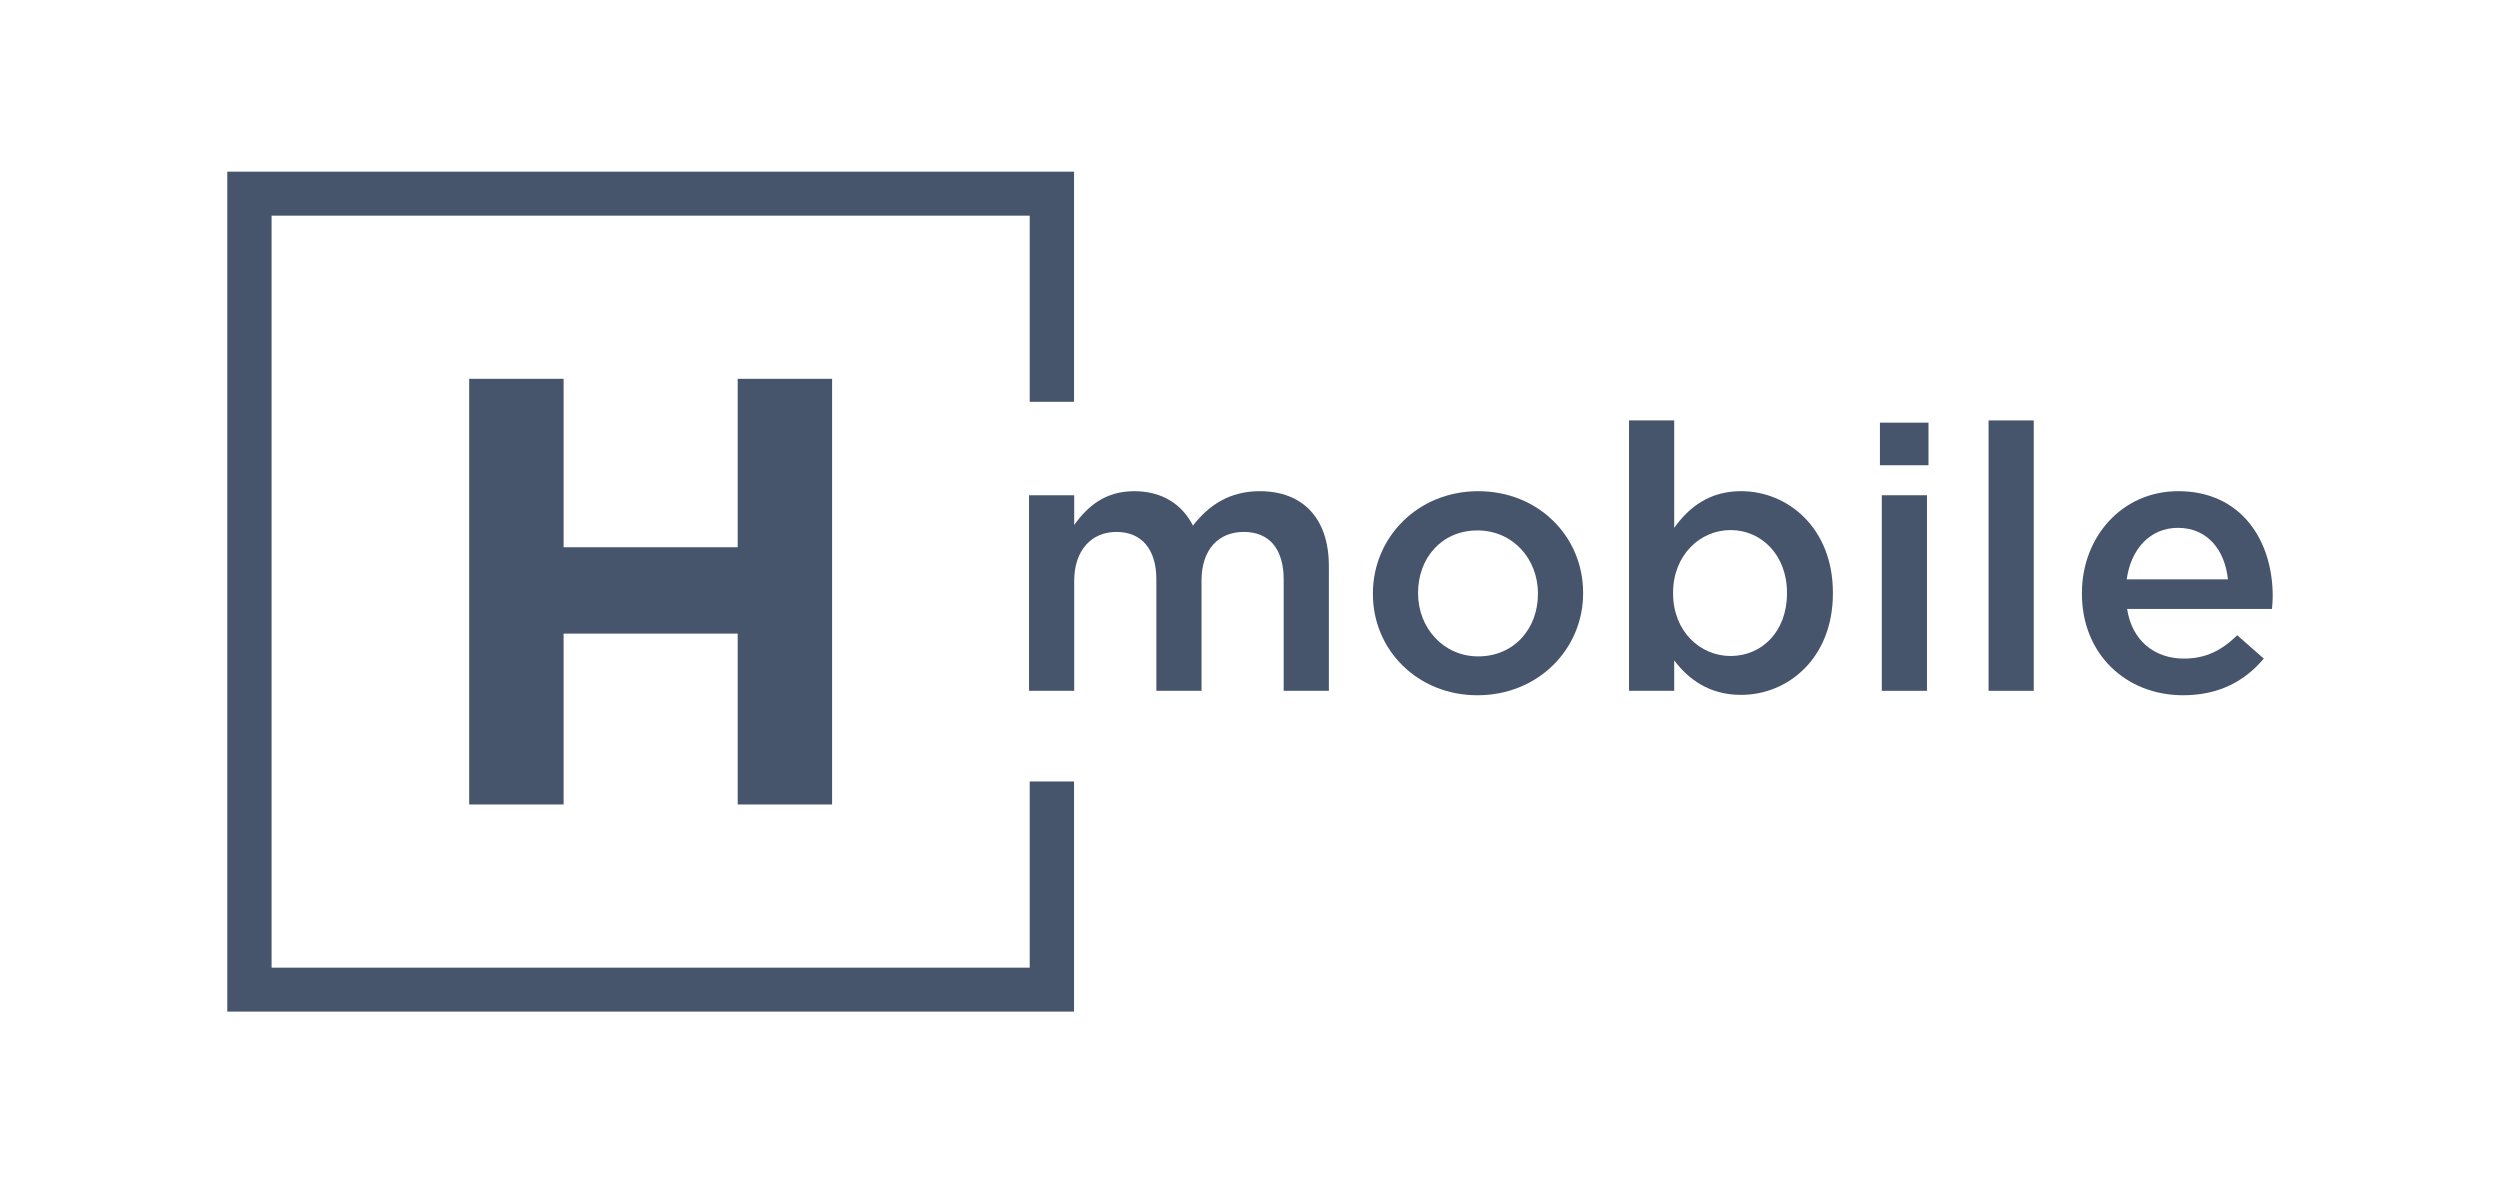
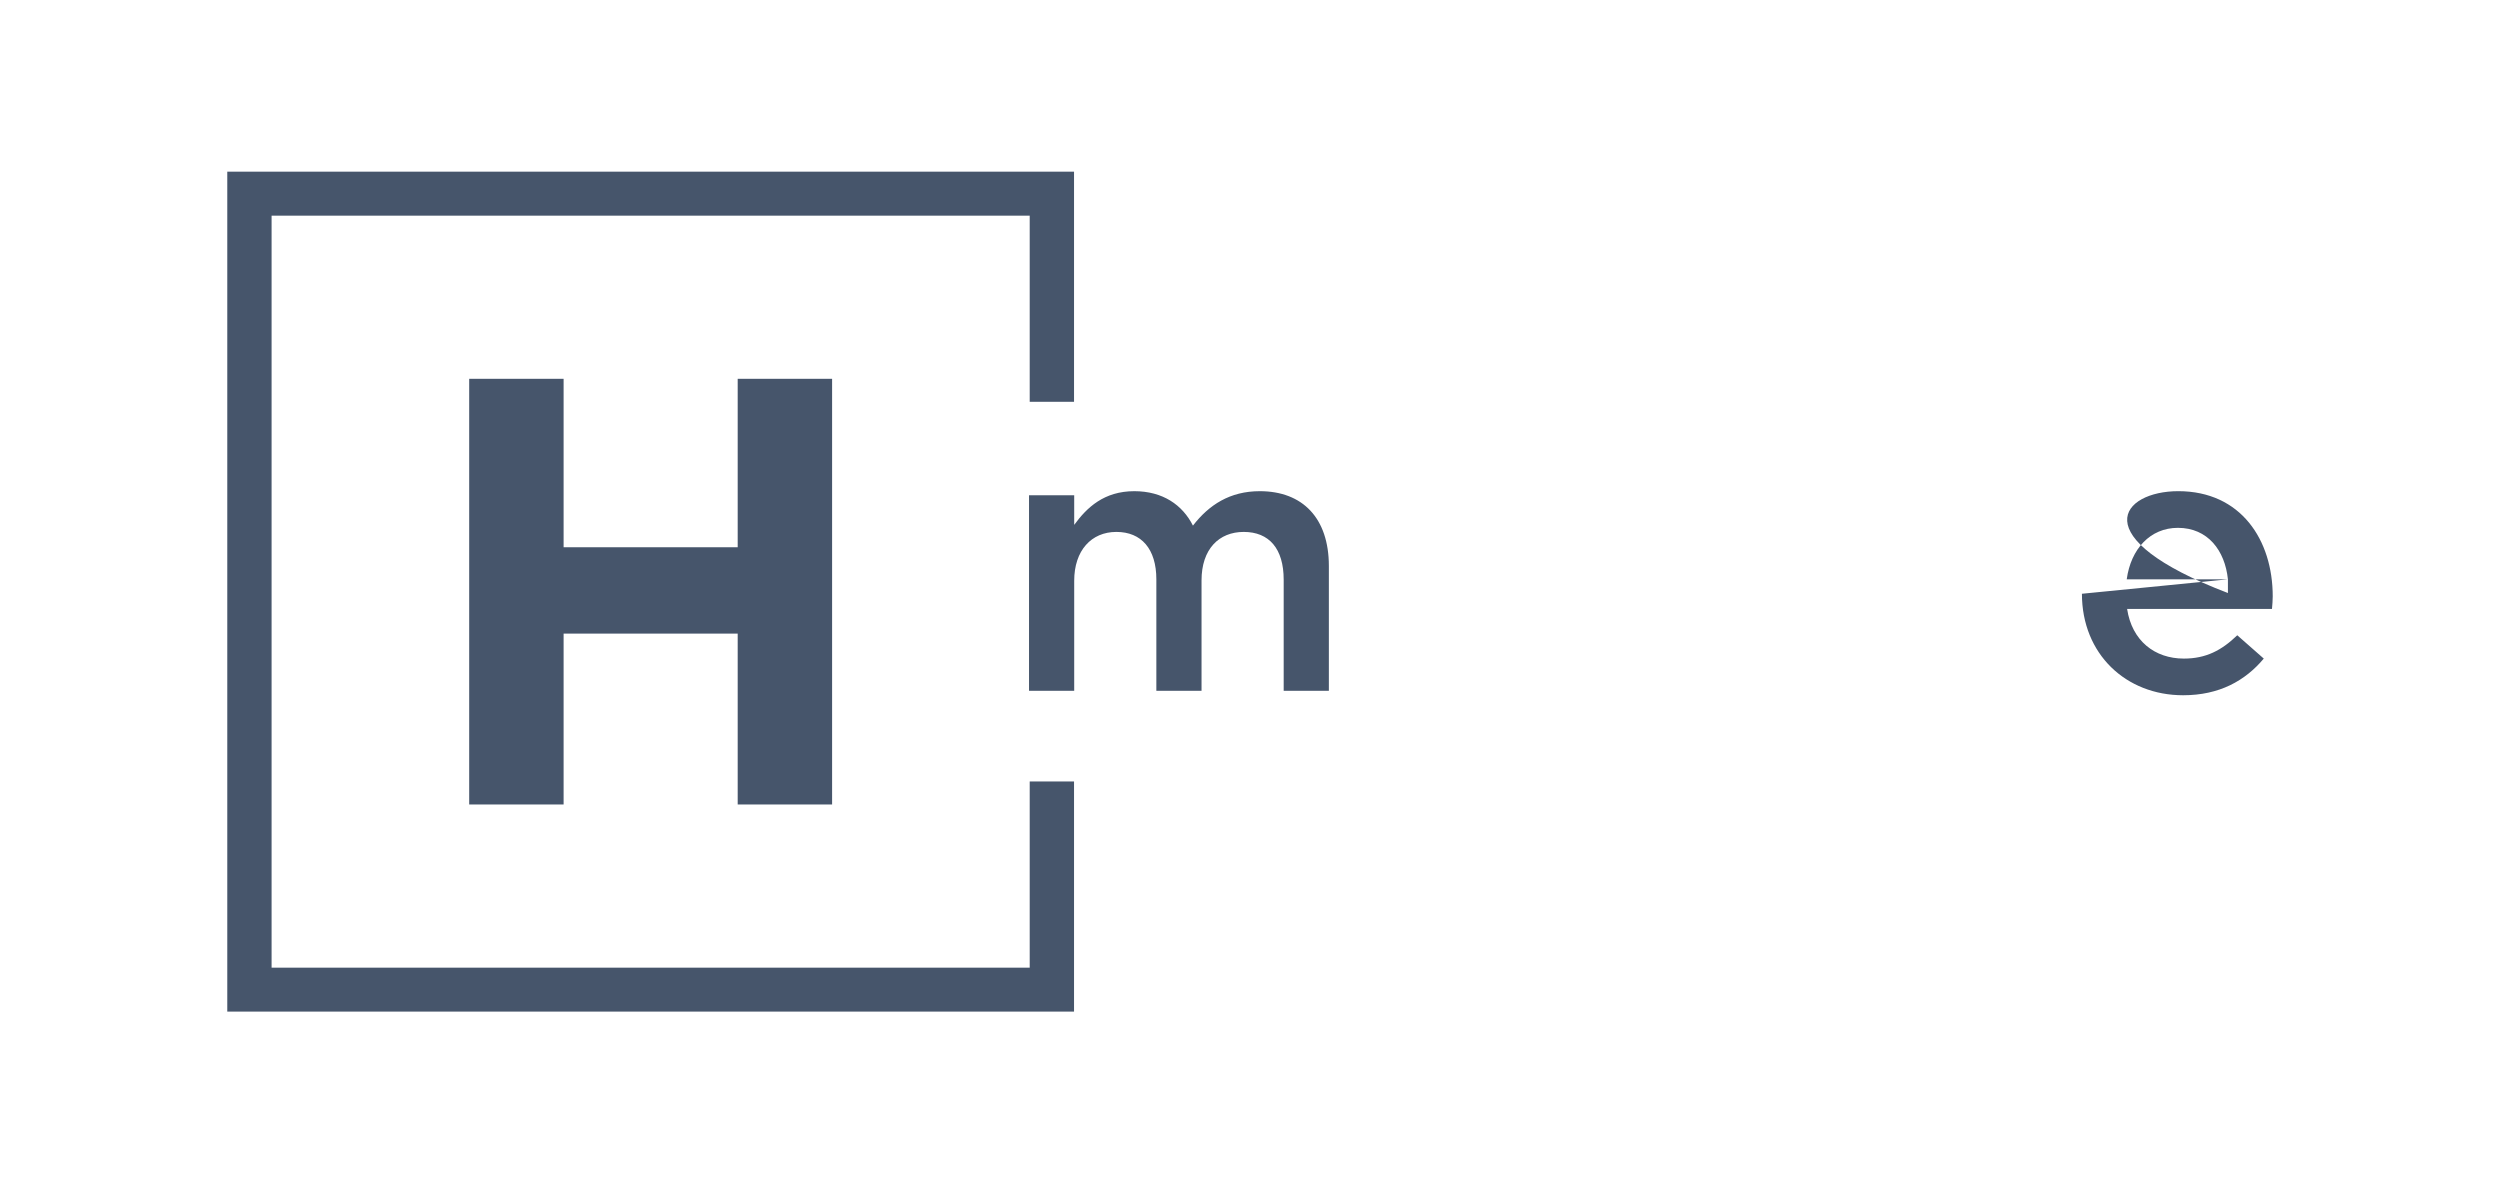
<svg xmlns="http://www.w3.org/2000/svg" width="220" height="104" viewBox="0 0 220 104" fill="none">
  <g clip-path="url(#clip0_1073_22691)">
    <path fill-rule="evenodd" clip-rule="evenodd" d="M20 15.106V89.023H94.515V68.768H90.614V85.153H23.9V18.976H90.614V35.361H94.515V15.106H20Z" fill="#46556B" />
    <path fill-rule="evenodd" clip-rule="evenodd" d="M90.554 43.582H94.53V46.189C95.647 44.658 97.159 43.224 99.82 43.224C102.318 43.224 104.059 44.429 104.979 46.254C106.392 44.429 108.232 43.224 110.861 43.224C114.64 43.224 116.94 45.603 116.94 49.807V60.792H112.964V51.013C112.964 48.276 111.682 46.809 109.448 46.809C107.279 46.809 105.735 48.308 105.735 51.079V60.792H101.759V50.981C101.759 48.308 100.444 46.809 98.243 46.809C96.041 46.809 94.53 48.439 94.53 51.111V60.792H90.554V43.582Z" fill="#46556B" />
-     <path fill-rule="evenodd" clip-rule="evenodd" d="M135.338 52.285V52.22C135.338 49.188 133.137 46.678 130.015 46.678C126.827 46.678 124.79 49.156 124.79 52.155V52.22C124.79 55.218 126.992 57.761 130.081 57.761C133.301 57.761 135.338 55.251 135.338 52.285ZM120.815 52.285V52.22C120.815 47.298 124.758 43.224 130.081 43.224C135.404 43.224 139.314 47.233 139.314 52.155V52.22C139.314 57.108 135.371 61.183 130.015 61.183C124.725 61.183 120.815 57.174 120.815 52.285Z" fill="#46556B" />
-     <path fill-rule="evenodd" clip-rule="evenodd" d="M157.254 52.219V52.153C157.254 48.829 154.987 46.645 152.292 46.645C149.597 46.645 147.232 48.861 147.232 52.153V52.219C147.232 55.544 149.597 57.727 152.292 57.727C155.019 57.727 157.254 55.609 157.254 52.219ZM147.33 58.118V60.791H143.354V36.997H147.33V46.45C148.612 44.657 150.419 43.222 153.212 43.222C157.32 43.222 161.295 46.45 161.295 52.153V52.219C161.295 57.923 157.352 61.149 153.212 61.149C150.353 61.149 148.547 59.716 147.33 58.118Z" fill="#46556B" />
-     <path fill-rule="evenodd" clip-rule="evenodd" d="M165.598 60.792H169.574V43.582H165.598V60.792ZM165.434 40.941H169.707V37.193H165.434V40.941Z" fill="#46556B" />
-     <path fill-rule="evenodd" clip-rule="evenodd" d="M174.995 60.792H178.971V36.997H174.995V60.792Z" fill="#46556B" />
-     <path fill-rule="evenodd" clip-rule="evenodd" d="M196.057 50.98C195.794 48.438 194.283 46.45 191.654 46.45C189.223 46.45 187.514 48.308 187.152 50.98H196.057ZM183.209 52.251V52.186C183.209 47.265 186.725 43.223 191.687 43.223C197.207 43.223 200 47.525 200 52.48C200 52.838 199.967 53.197 199.934 53.588H187.186C187.612 56.392 189.617 57.956 192.18 57.956C194.118 57.956 195.498 57.238 196.879 55.903L199.212 57.956C197.569 59.911 195.301 61.182 192.114 61.182C187.087 61.182 183.209 57.565 183.209 52.251Z" fill="#46556B" />
+     <path fill-rule="evenodd" clip-rule="evenodd" d="M196.057 50.98C195.794 48.438 194.283 46.45 191.654 46.45C189.223 46.45 187.514 48.308 187.152 50.98H196.057ZV52.186C183.209 47.265 186.725 43.223 191.687 43.223C197.207 43.223 200 47.525 200 52.48C200 52.838 199.967 53.197 199.934 53.588H187.186C187.612 56.392 189.617 57.956 192.18 57.956C194.118 57.956 195.498 57.238 196.879 55.903L199.212 57.956C197.569 59.911 195.301 61.182 192.114 61.182C187.087 61.182 183.209 57.565 183.209 52.251Z" fill="#46556B" />
    <path fill-rule="evenodd" clip-rule="evenodd" d="M41.289 33.335H49.597V48.158H64.917V33.335H73.225V70.794H64.917V55.757H49.597V70.794H41.289V33.335Z" fill="#46556B" />
  </g>
  <defs>
    <clipPath id="clip0_1073_22691">
      <rect width="180" height="73.917" fill="white" transform="translate(20 15.106)" />
    </clipPath>
  </defs>
</svg>